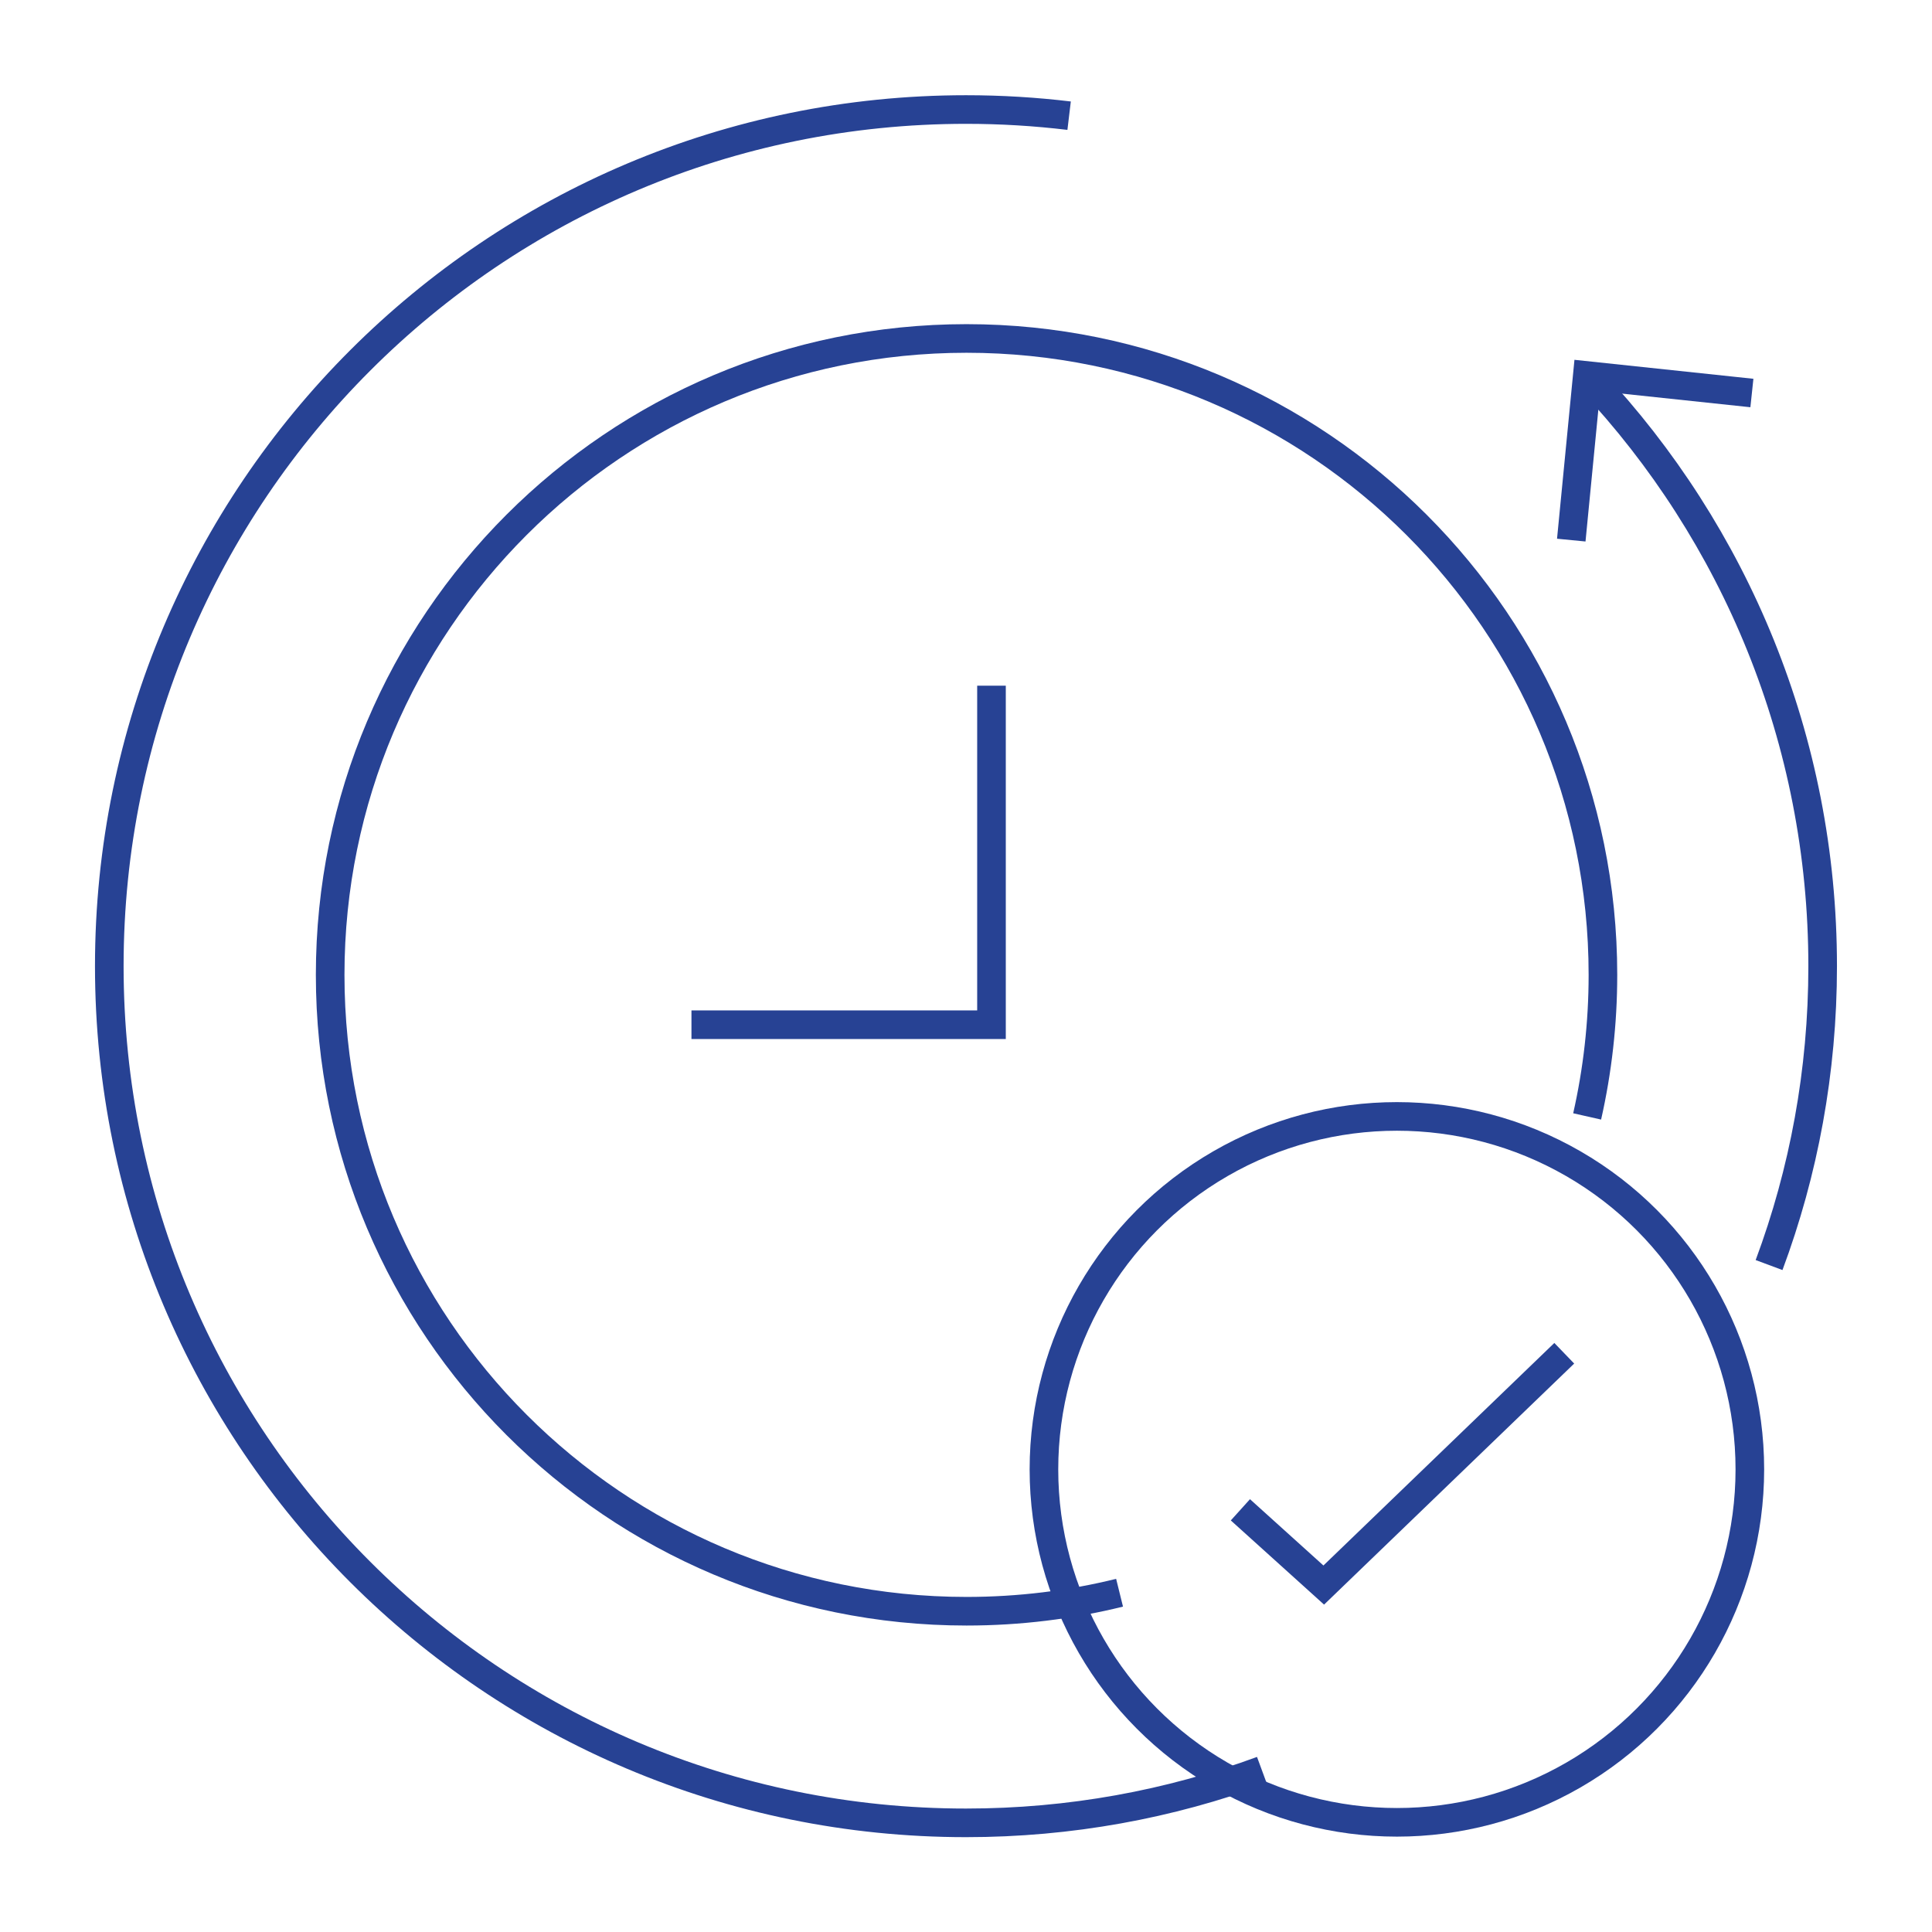
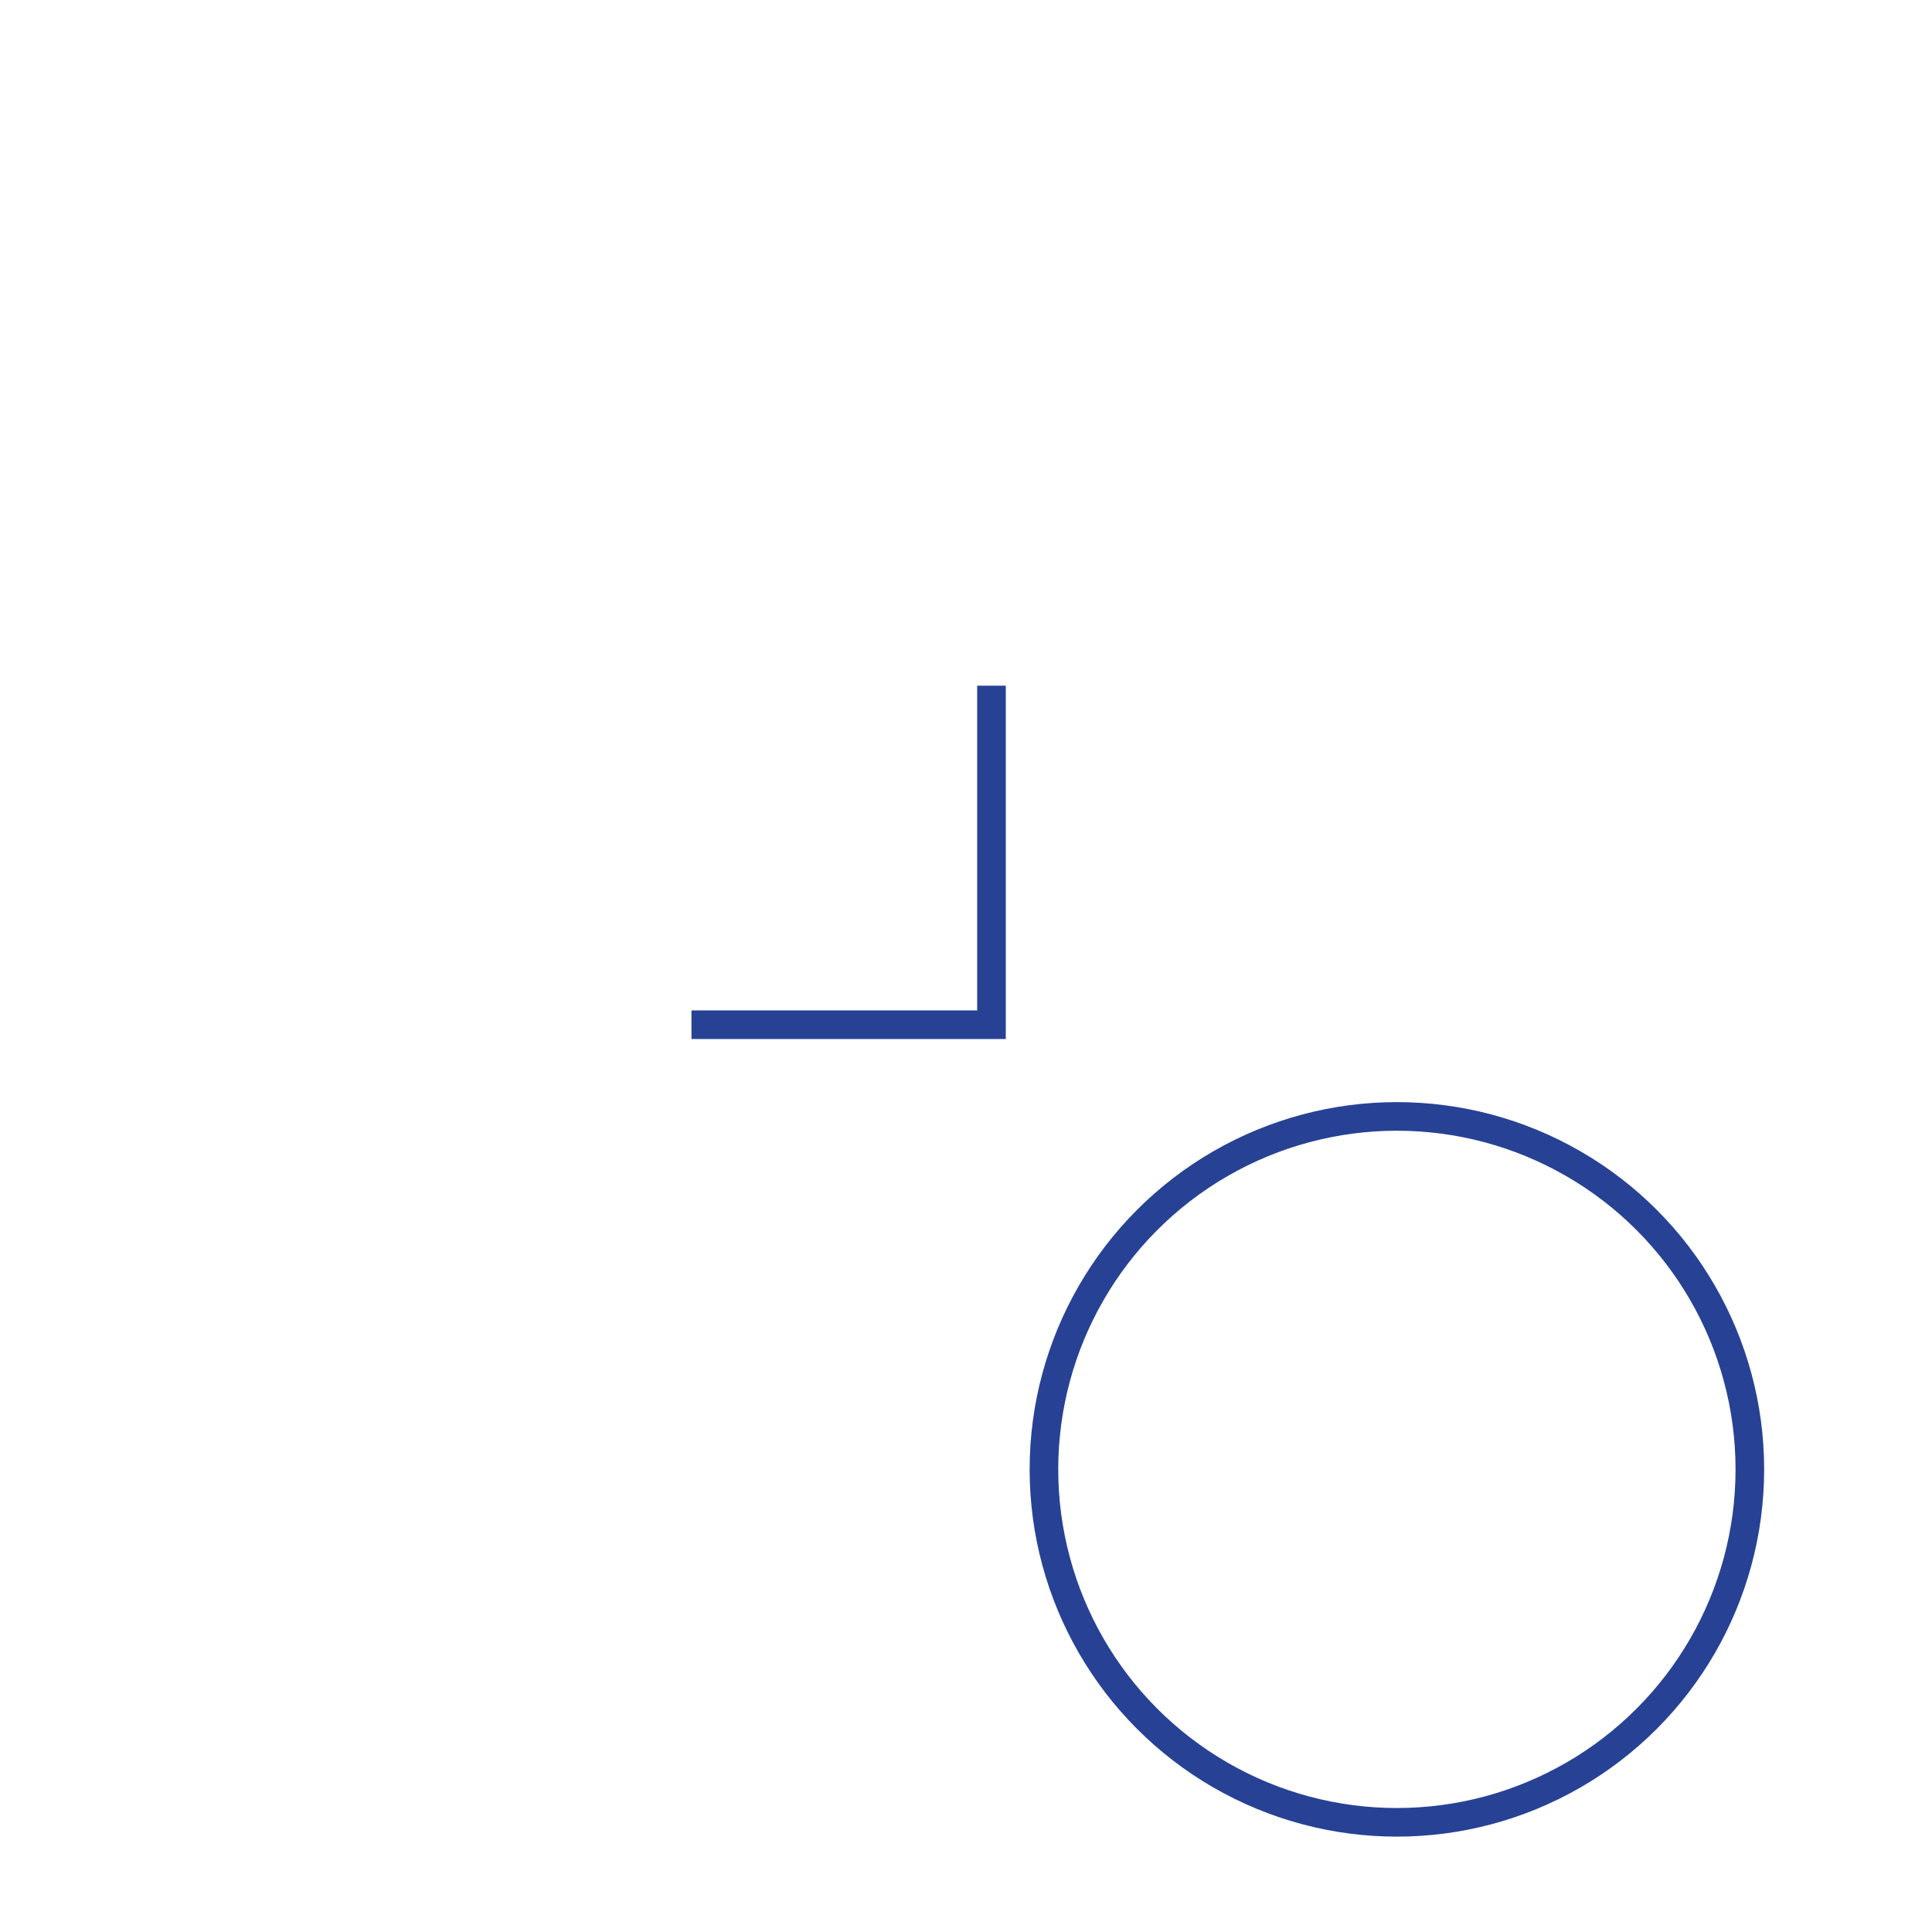
<svg xmlns="http://www.w3.org/2000/svg" id="Layer_1" data-name="Layer 1" viewBox="0 0 405.17 405.24">
  <defs>
    <style>
      .cls-1 {
        fill: none;
        stroke: #274294;
        stroke-miterlimit: 10;
        stroke-width: 6px;
      }
    </style>
  </defs>
-   <polyline class="cls-1" points="260.13 316.63 277.61 332.41 328.05 283.8" />
  <g>
    <polyline class="cls-1" points="207.93 143.8 207.93 214.9 145.01 214.9" />
-     <path class="cls-1" d="M234.79,334.02c-10.28,2.54-21.02,3.88-32.09,3.88-73.71,0-133.46-59.75-133.46-133.46s59.75-133.46,133.46-133.46,133.46,59.75,133.46,133.46c0,10.2-1.15,20.14-3.31,29.69" />
    <g>
-       <polyline class="cls-1" points="329.52 113.27 332.88 78.76 367.4 82.42" />
-       <path class="cls-1" d="M264.65,371.27c-19.34,7.12-40.25,11.01-62.07,11.01-99.22,0-179.66-80.43-179.66-179.66S103.36,22.97,202.59,22.97c7.32,0,14.53.44,21.62,1.29" />
-       <path class="cls-1" d="M333.66,79.76c30.13,32.13,48.58,75.34,48.58,122.86,0,22.05-3.97,43.17-11.24,62.68" />
-     </g>
+       </g>
  </g>
  <circle class="cls-1" cx="292.95" cy="308.15" r="74.02" />
</svg>